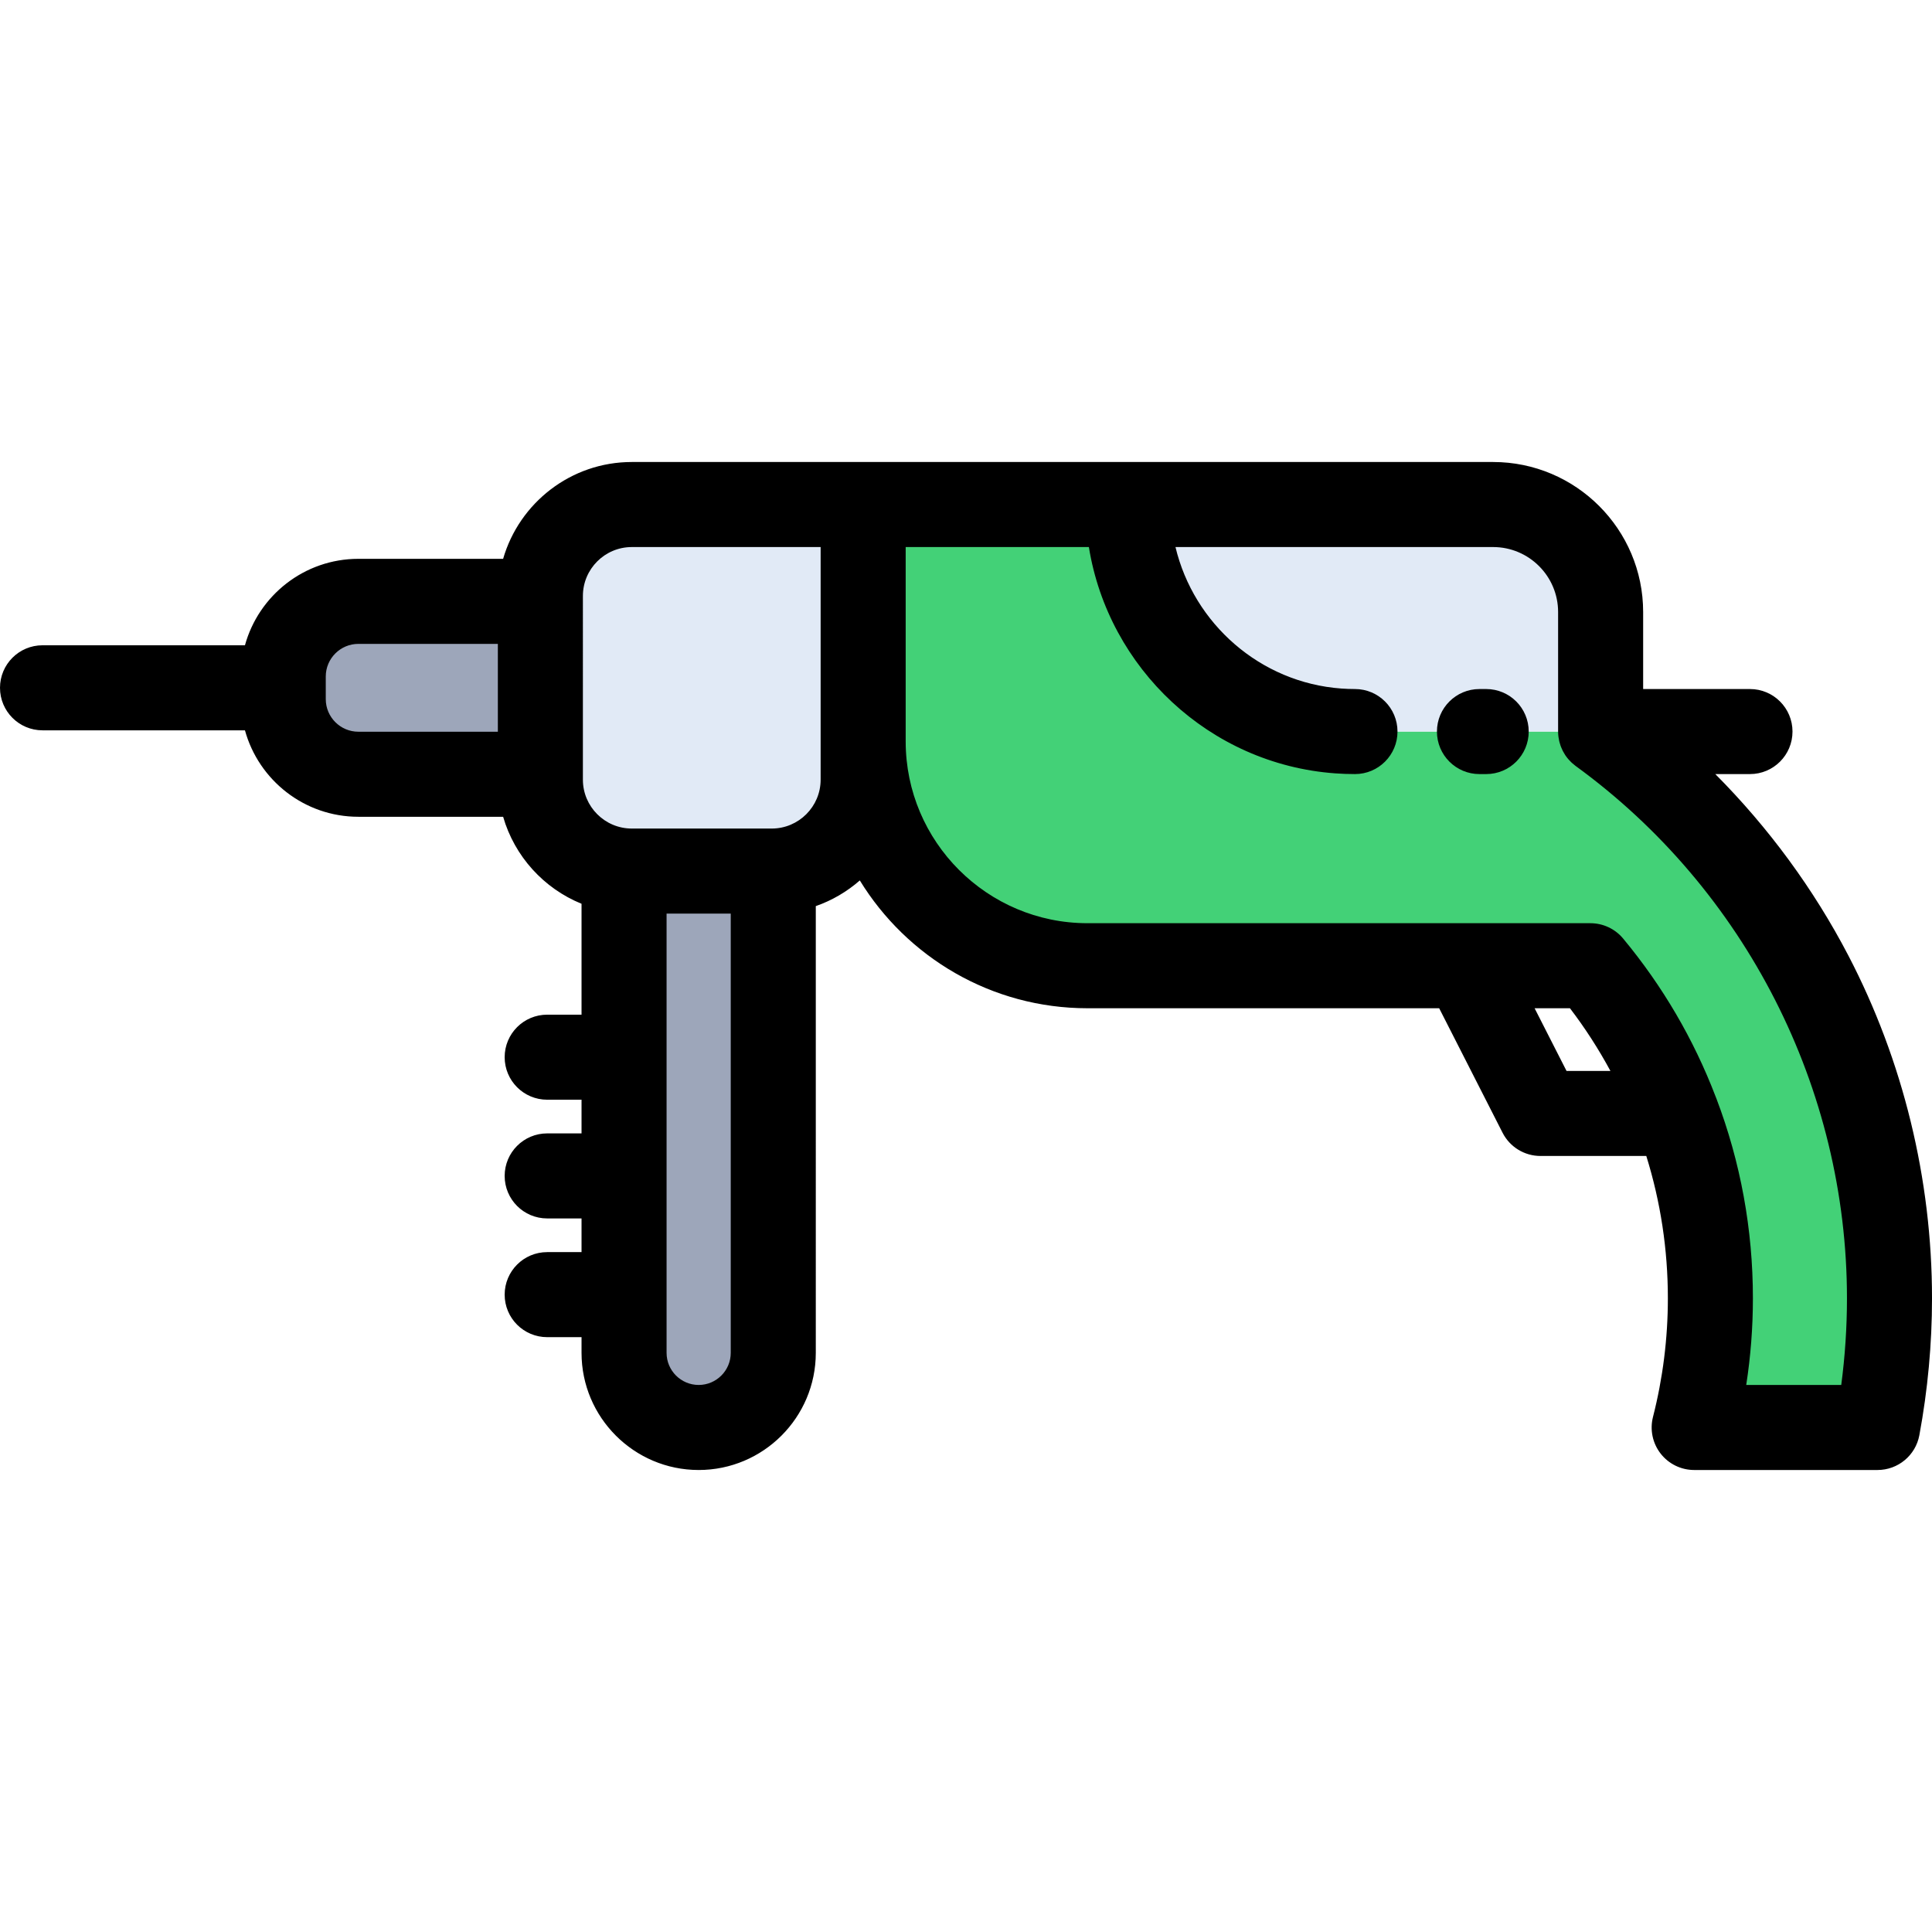
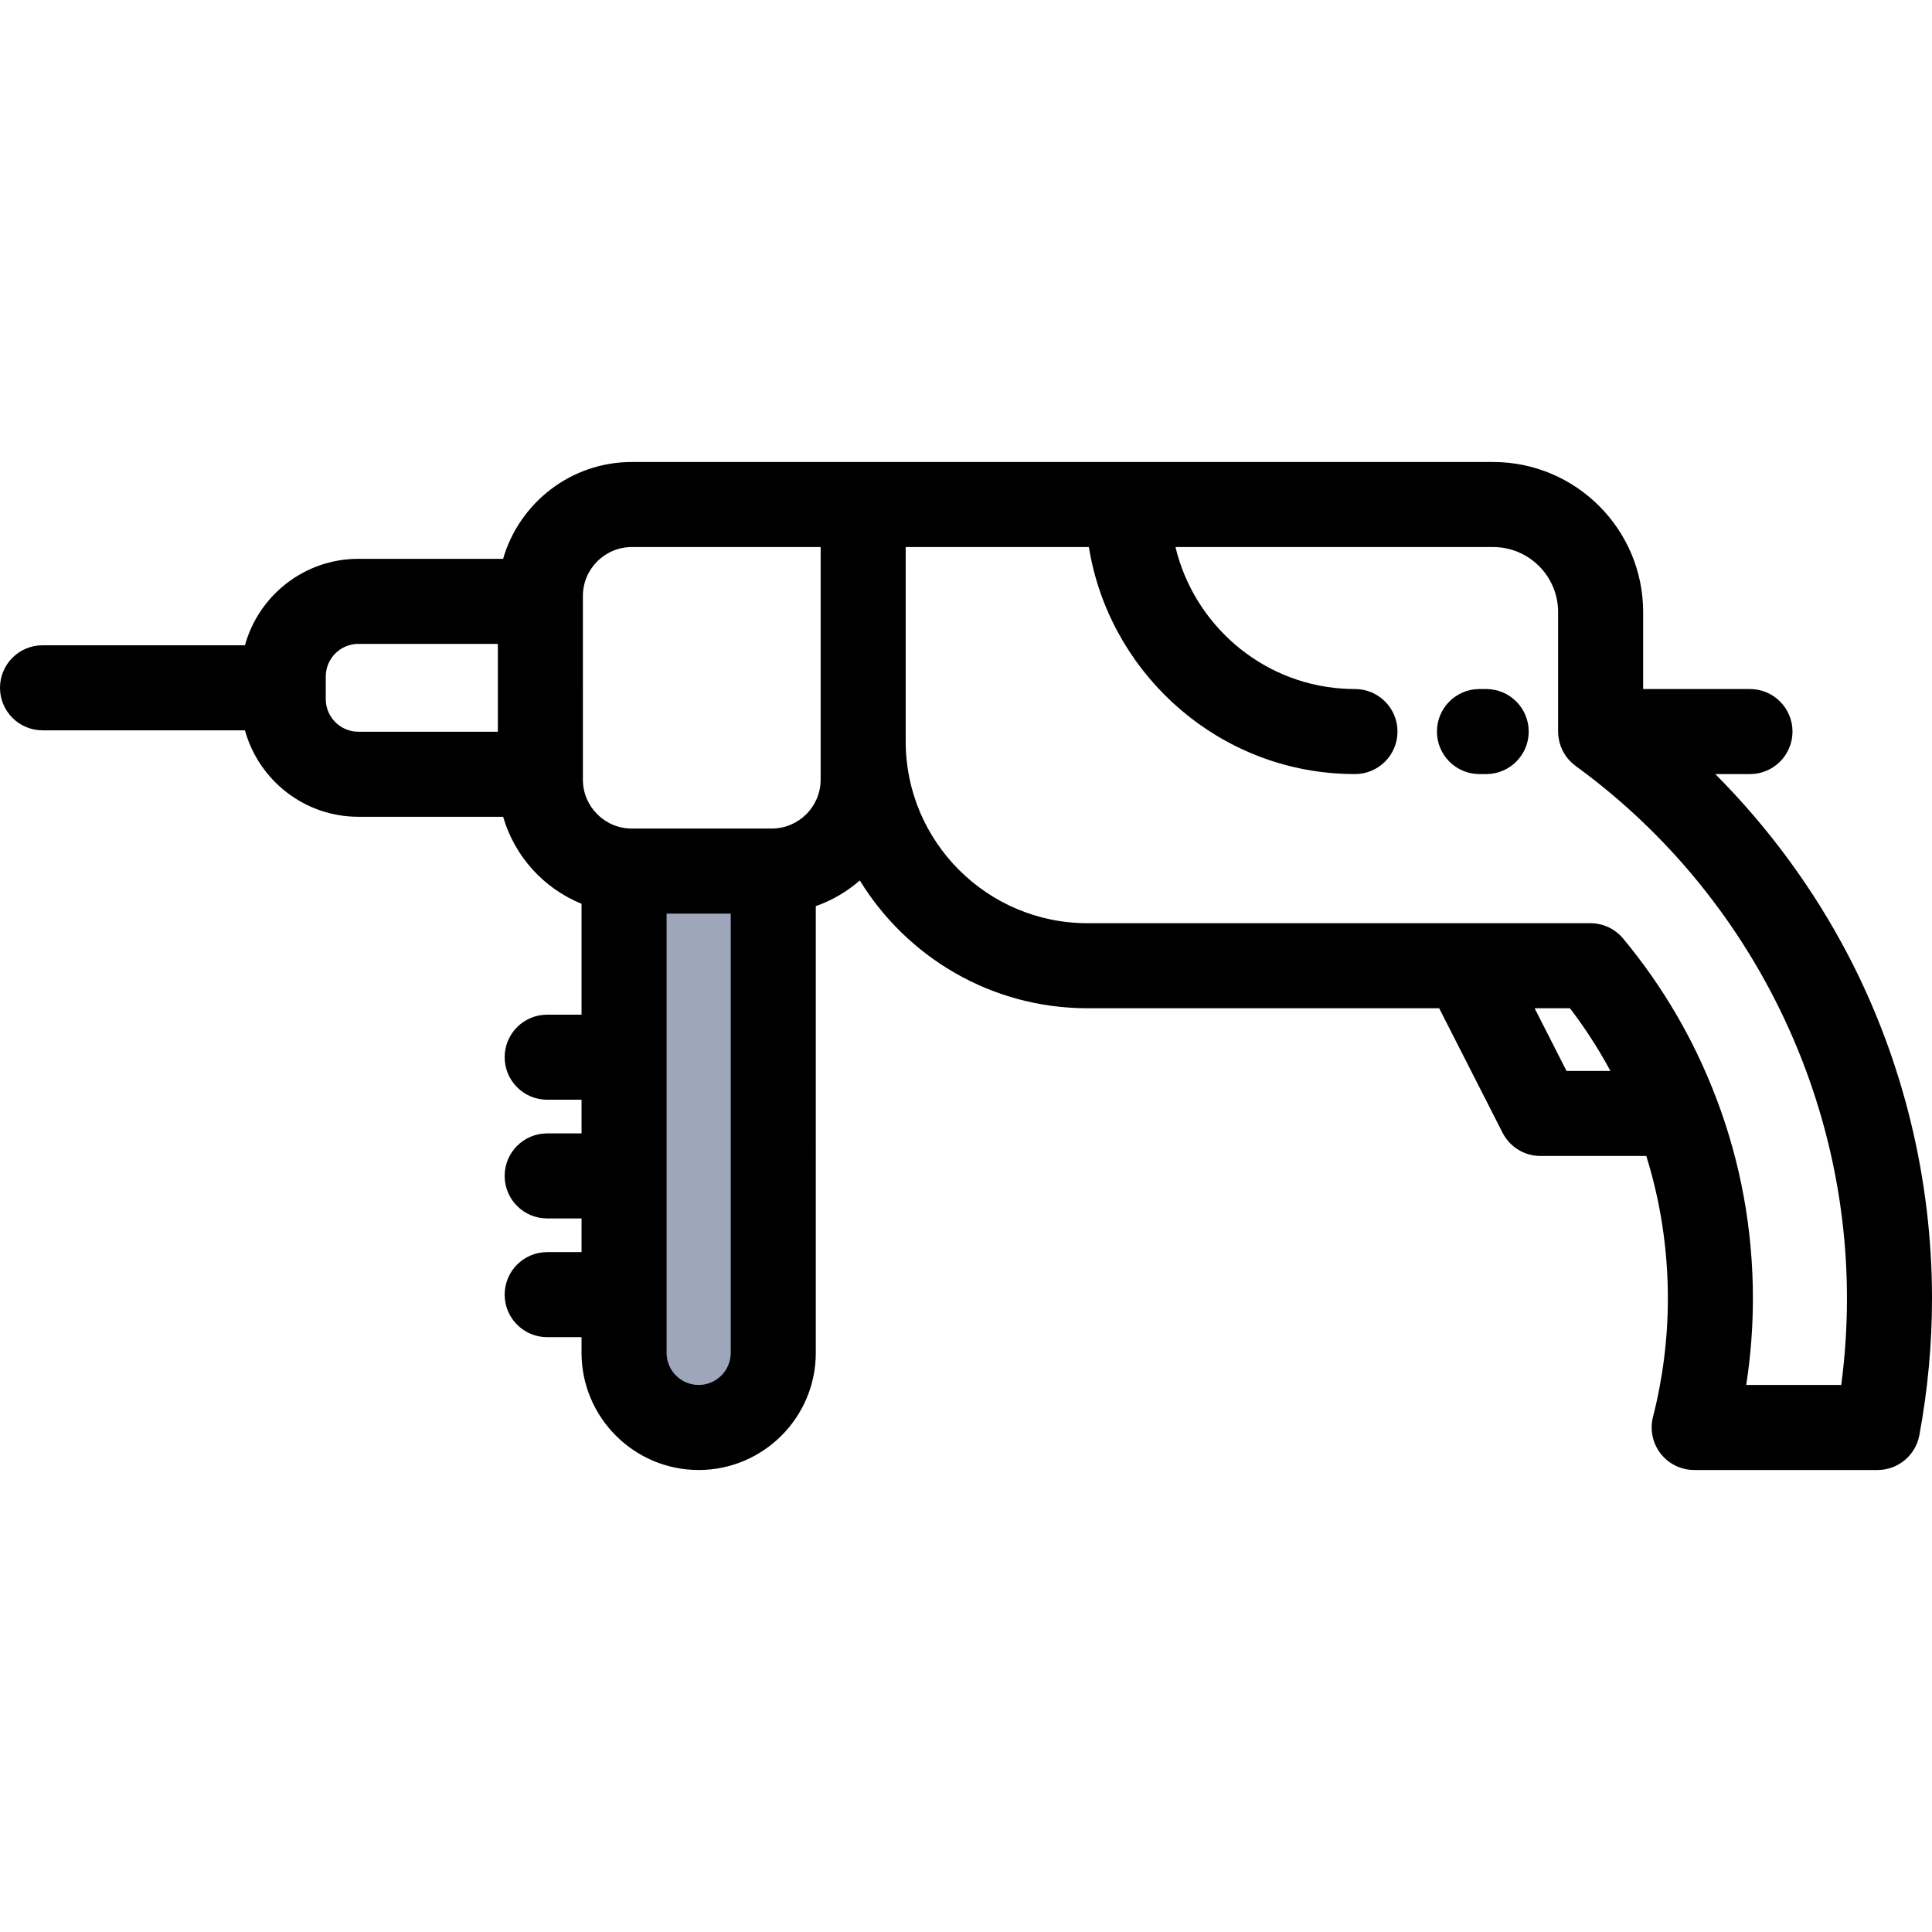
<svg xmlns="http://www.w3.org/2000/svg" version="1.1" id="Layer_1" x="0px" y="0px" viewBox="0 0 511.999 511.999" style="enable-background:new 0 0 511.999 511.999;" xml:space="preserve">
-   <path style="fill:#43D177;" d="M500.731,344.072c0,11.686-1.104,23.124-3.167,34.223h-48.591  c2.795-10.953,4.293-22.414,4.293-34.223c0-17.264-3.167-33.773-8.959-48.997c-5.432-14.357-13.196-27.552-22.831-39.148h-33.175  H288.189c-32.826,0-59.443-26.617-59.443-59.443v-62.779h70.171c0,33.232,26.933,60.164,60.164,60.164h65.1  C470.576,227.609,500.731,282.319,500.731,344.072z" />
  <g>
-     <path style="fill:#E1EAF6;" d="M424.182,162.193v31.677h-65.1c-33.232,0-60.164-26.933-60.164-60.164h96.777   C411.426,133.705,424.182,146.462,424.182,162.193z" />
-     <path style="fill:#E1EAF6;" d="M228.746,196.484v10.131c0,13.387-10.852,24.228-24.228,24.228h-37.086   c-13.376,0-24.228-10.841-24.228-24.228v-1.431v-45.819v-1.431c0-13.376,10.852-24.228,24.228-24.228h61.314V196.484z" />
-   </g>
+     </g>
  <g>
    <path style="fill:#9DA6BA;" d="M204.924,230.843v127.676c0,10.919-8.846,19.777-19.766,19.777s-19.777-8.857-19.777-19.777v-15.427   v-31.463v-31.463v-49.324h2.051h37.086H204.924z" />
-     <path style="fill:#9DA6BA;" d="M143.204,159.365v45.819H94.974c-10.998,0-19.912-8.914-19.912-19.912v-2.998v-2.998   c0-10.998,8.914-19.912,19.912-19.912H143.204z" />
  </g>
  <path d="M11.269,171.005C5.045,171.005,0,176.05,0,182.274c0,6.224,5.045,11.269,11.269,11.269h53.646  c3.634,13.19,15.729,22.91,30.059,22.91h38.359c3.03,10.487,10.773,18.989,20.78,23.056v29.389h-9.105  c-6.224,0-11.269,5.045-11.269,11.269c0,6.224,5.045,11.269,11.269,11.269h9.105v8.925h-9.105c-6.224,0-11.269,5.045-11.269,11.269  c0,6.224,5.045,11.269,11.269,11.269h9.105v8.925h-9.105c-6.224,0-11.269,5.045-11.269,11.269s5.045,11.269,11.269,11.269h9.105  v4.158c0,17.118,13.927,31.046,31.046,31.046c17.113,0,31.034-13.927,31.034-31.046V240.13c4.332-1.513,8.28-3.843,11.666-6.805  c12.441,20.299,34.829,33.871,60.331,33.871h93.205l16.801,32.992c1.924,3.777,5.803,6.155,10.042,6.155h28.044  c3.792,12.155,5.718,24.809,5.718,37.728c0,10.604-1.326,21.181-3.944,31.438c-0.861,3.372-0.115,6.952,2.019,9.699  c2.134,2.747,5.419,4.355,8.899,4.355h48.591c5.429,0,10.088-3.873,11.08-9.211c2.227-11.988,3.356-24.194,3.356-36.281  c0-31.581-7.659-62.983-22.151-90.811c-9.207-17.68-21.181-33.956-35.278-48.122h9.188c6.224,0,11.269-5.045,11.269-11.269  c0-6.224-5.045-11.269-11.269-11.269H435.45v-20.408c0-21.921-17.835-39.756-39.756-39.756H228.746h-61.314  c-16.16,0-29.822,10.859-34.1,25.659H94.974c-14.329,0-26.424,9.719-30.059,22.91H11.269V171.005z M185.158,367.027  c-4.691,0-8.508-3.817-8.508-8.508V242.112h17.005v116.407C193.655,363.21,189.843,367.027,185.158,367.027z M406.686,267.196h9.367  c4.023,5.264,7.594,10.817,10.725,16.61h-11.633L406.686,267.196z M412.913,162.193v31.677c0,0.428,0.029,0.849,0.076,1.264  c0.012,0.112,0.035,0.222,0.051,0.332c0.044,0.309,0.096,0.613,0.165,0.914c0.027,0.121,0.061,0.238,0.092,0.357  c0.077,0.291,0.162,0.577,0.261,0.858c0.039,0.114,0.081,0.228,0.124,0.34c0.112,0.288,0.237,0.57,0.371,0.846  c0.046,0.096,0.089,0.193,0.139,0.287c0.174,0.331,0.361,0.654,0.565,0.966c0.02,0.032,0.038,0.065,0.059,0.097  c0.229,0.341,0.477,0.667,0.74,0.98c0.071,0.085,0.15,0.163,0.223,0.247c0.198,0.223,0.402,0.439,0.619,0.646  c0.101,0.097,0.206,0.19,0.312,0.284c0.213,0.189,0.434,0.371,0.661,0.544c0.064,0.048,0.121,0.105,0.185,0.152  c45.027,32.745,71.908,85.488,71.908,141.088c0,7.631-0.508,15.319-1.516,22.955h-25.18c1.175-7.586,1.769-15.265,1.769-22.955  c0-18.261-3.262-36.094-9.688-52.985c-0.037-0.098-0.08-0.193-0.116-0.29c-0.021-0.053-0.042-0.106-0.064-0.159  c-5.812-15.215-14.056-29.317-24.522-41.913c-2.141-2.577-5.318-4.067-8.667-4.067H288.189c-26.563,0-48.174-21.611-48.174-48.174  v-51.51h48.548c5.163,32.107,31.973,57.552,65.271,59.974c0.001,0,0.003,0,0.004,0c1.738,0.126,3.501,0.19,5.242,0.19  c6.224,0,11.269-5.045,11.269-11.269c0-6.224-5.045-11.269-11.269-11.269c-1.199,0-2.414-0.044-3.611-0.131h-0.001  c-21.539-1.566-39.114-17.22-43.954-37.496h84.177C405.188,144.974,412.913,152.698,412.913,162.193z M154.473,157.933  c0-7.146,5.814-12.959,12.959-12.959h50.045v61.641c0,7.146-5.814,12.959-12.959,12.959h-37.086  c-7.146,0-12.959-5.814-12.959-12.959V157.933z M86.331,179.277c0-4.766,3.878-8.643,8.643-8.643h36.962v23.281H94.974  c-4.766,0-8.643-3.878-8.643-8.643V179.277z" />
  <path d="M392.071,205.139h1.784c6.224,0,11.269-5.045,11.269-11.269c0-6.224-5.045-11.269-11.269-11.269h-1.784  c-6.224,0-11.269,5.045-11.269,11.269C380.802,200.094,385.848,205.139,392.071,205.139z" />
  <g>
</g>
  <g>
</g>
  <g>
</g>
  <g>
</g>
  <g>
</g>
  <g>
</g>
  <g>
</g>
  <g>
</g>
  <g>
</g>
  <g>
</g>
  <g>
</g>
  <g>
</g>
  <g>
</g>
  <g>
</g>
  <g>
</g>
</svg>